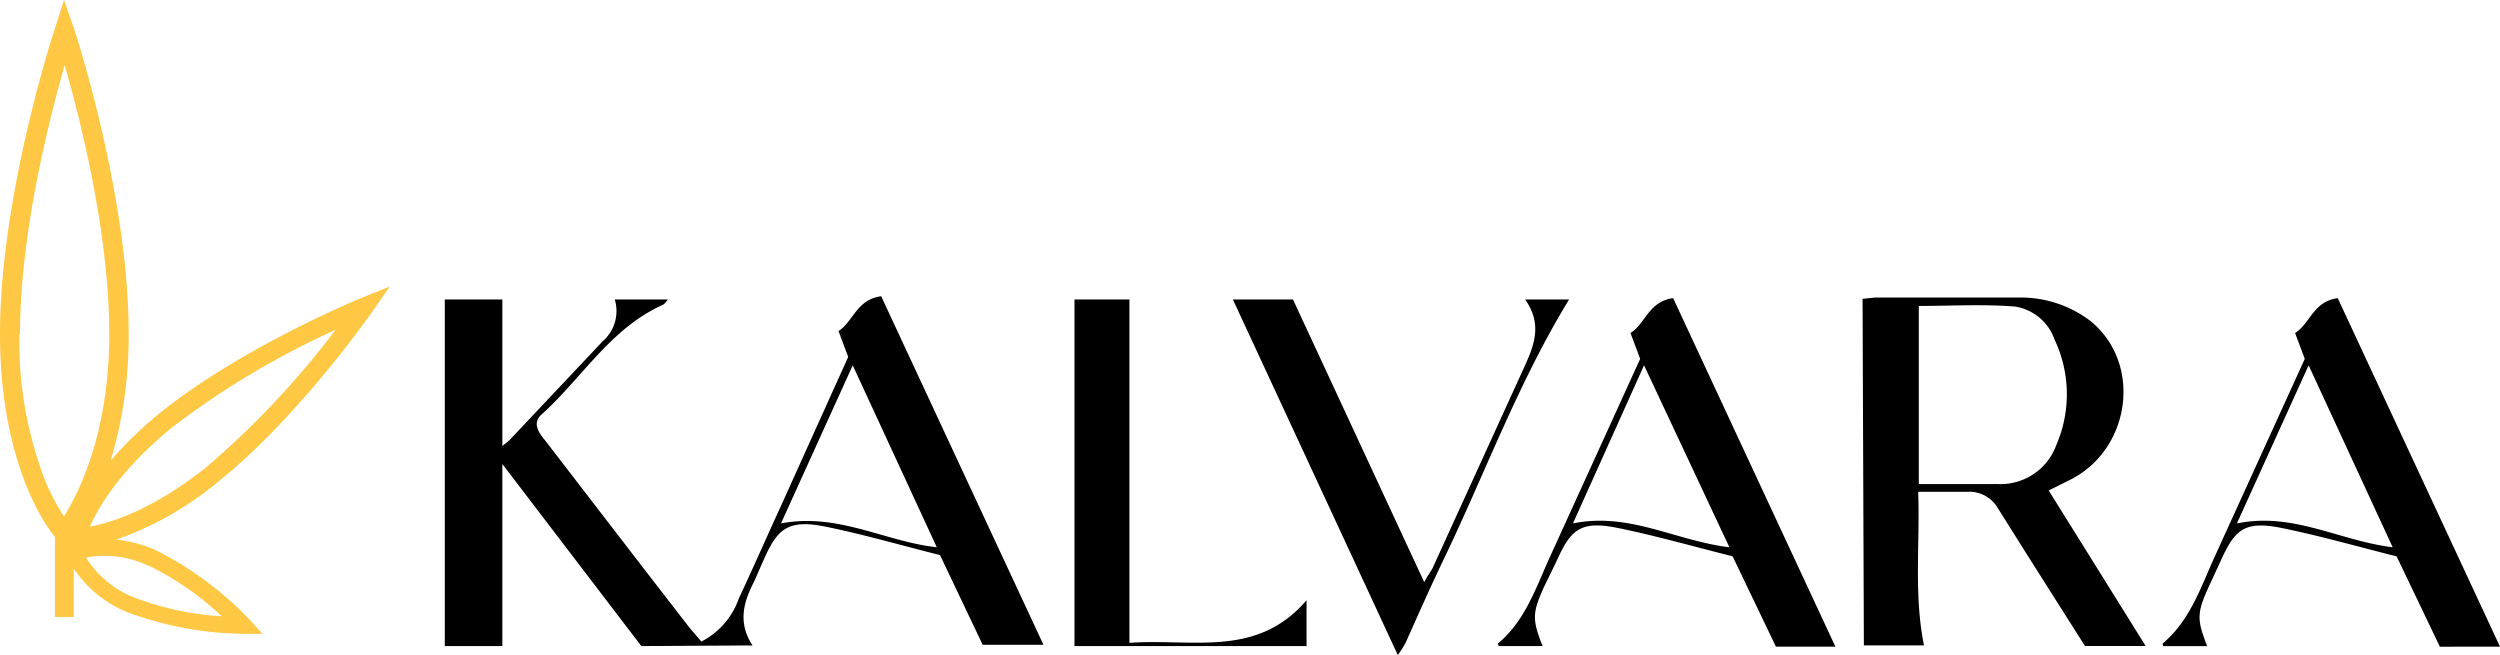
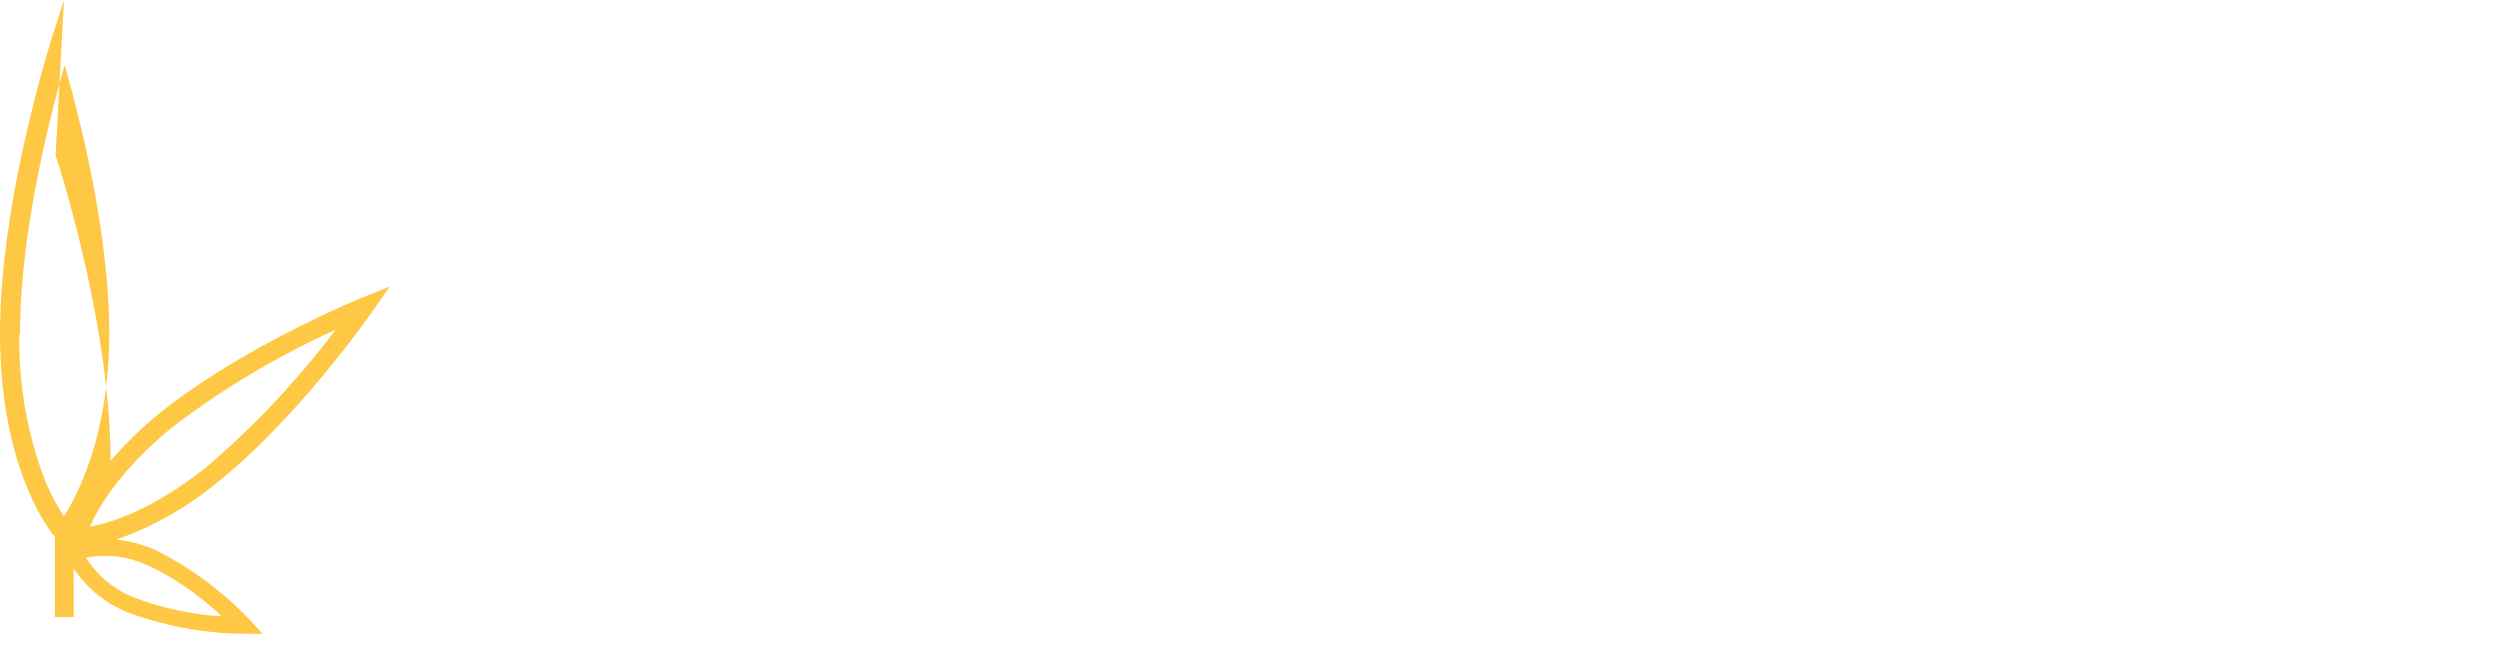
<svg xmlns="http://www.w3.org/2000/svg" width="204.168" height="53.5" viewBox="0 0 204.168 53.5">
  <defs>
    <style>.a{fill:#ffc844;}</style>
  </defs>
-   <path d="M64.36.264h4.91L79.988 23.35c.264-.527.528-.843.687-1.159l7.5-16.445c.792-1.74 1.478-3.479.053-5.481h3.59c-4.224 6.9-6.969 14.495-10.454 21.663-1 2.109-1.953 4.269-2.9 6.378a10.214 10.214.0 01-.633 1zm98.573 28.357L159.4 21.242c-3.168-.791-6.283-1.687-9.4-2.319s-3.854.211-5.016 2.794l-.95 2.056c-.95 2.109-.95 2.636-.105 4.8h-3.59a1.193 1.193.0 00-.053-.211c2.165-1.792 3.063-4.428 4.171-6.905L151.9 5.113 151.107 3c1.215-.738 1.478-2.583 3.484-2.846l13.252 28.463zM159.079 20.5 152.215 5.64l-5.86 12.914a10.809 10.809.0 012.2-.222C152.207 18.332 155.458 20.063 159.079 20.5zm-45.512 8.117h0zm-4.857.0-3.538-7.379c-3.168-.791-6.283-1.687-9.4-2.319s-3.855.211-5.016 2.794l-1 2.056c-.95 2.109-.95 2.636-.105 4.8H86.06a1.193 1.193.0 00-.053-.211c2.165-1.792 3.062-4.428 4.171-6.905l7.444-16.34L96.831 3c1.214-.738 1.478-2.583 3.484-2.846l13.252 28.463zm-3.8-8.117L97.939 5.64 92.132 18.554a10.81 10.81.0 012.2-.222C97.985 18.332 101.244 20.063 104.909 20.5zm29.039 8.065-4.91-7.748-2.218-3.532a2.694 2.694.0 00-2.481-1.317h-4.013c.159 4.269-.37 8.328.475 12.545h-4.91L115.785.211l1-.105h11.668A9.411 9.411.0 01134.37 2c4.329 3.479 3.326 10.648-1.8 13.072l-1.584.79 7.919 12.7zM120.378.791V15.338h6.441a4.857 4.857.0 004.8-3.215 10.422 10.422.0 00-.158-8.592A4.083 4.083.0 00128.245.843c-1.034-.084-2.069-.11-3.11-.11C123.572.734 121.995.791 120.378.791zM51.425 28.568V.264h4.488V28.305c1.236-.088 2.476-.062 3.7-.036 3.9.083 7.67.167 10.764-3.443v3.742zM4.7 13.7V28.568H0V.264H4.7V12.229l.581-.474 7.6-8.065a3.265 3.265.0 001-3.426h4.329a1.567 1.567.0 01-.369.421c-4.277 1.9-6.6 5.956-9.926 8.961-.792.685-.264 1.476.264 2.109l7.708 10.015 4.118 5.324.95 1.107a6.258 6.258.0 003.063-3.531c1.161-2.477 2.27-5.008 3.432-7.537L32.946 4.954l-.792-2.108C33.368 2.056 33.632.264 35.638.0L48.891 28.463H43.927l-3.484-7.326c-3.168-.791-6.23-1.687-9.345-2.319s-3.96.211-5.068 2.741c-.264.58-.528 1.213-.792 1.792-.845 1.634-1.32 3.321-.105 5.166l-9.081.053zm35.48 6.8L33.315 5.64l-5.86 12.914a11.163 11.163.0 012.124-.2C33.3 18.353 36.572 20.1 40.179 20.5z" transform="translate(36.325 24.194)" />
-   <path class="a" d="M29.461 24.352c-.37.158-9.662 4.006-16.209 9.224a30.969 30.969.0 00-4.224 4.059A35 35 0 0010.507 27.2c0-11.332-4.435-24.826-4.488-24.931L5.227.0 4.488 2.319C4.435 2.425.0 15.971.0 27.251c0 10.436 3.643 15.6 4.488 16.6V50.39H6.019V46.437a9.712 9.712.0 004.435 3.584 28.154 28.154.0 009.4 1.739h1.584L20.38 50.6a28.023 28.023.0 00-7.708-5.693A11 11 0 009.5 44.065a26.833 26.833.0 008.342-4.744c6.494-5.218 12.3-13.494 12.513-13.81L31.837 23.4zm-27.824 2.9c0-8.17 2.376-17.5 3.643-21.927C6.547 9.7 8.923 19.081 8.923 27.251s-2.534 13.072-3.7 14.917a17.963 17.963.0 01-1.531-2.9A31.631 31.631.0 011.584 27.3m10.507 18.87a23.618 23.618.0 016.019 4.164 24.464 24.464.0 01-7.128-1.529 8.18 8.18.0 01-3.96-3.268 8.2 8.2.0 015.121.685M16.9 38.109c-4.329 3.479-7.814 4.586-9.556 4.9.686-1.581 2.534-4.744 6.864-8.223a68.835 68.835.0 0113.2-7.854A70.738 70.738.0 0116.9 38.109" />
+   <path class="a" d="M29.461 24.352c-.37.158-9.662 4.006-16.209 9.224a30.969 30.969.0 00-4.224 4.059c0-11.332-4.435-24.826-4.488-24.931L5.227.0 4.488 2.319C4.435 2.425.0 15.971.0 27.251c0 10.436 3.643 15.6 4.488 16.6V50.39H6.019V46.437a9.712 9.712.0 004.435 3.584 28.154 28.154.0 009.4 1.739h1.584L20.38 50.6a28.023 28.023.0 00-7.708-5.693A11 11 0 009.5 44.065a26.833 26.833.0 008.342-4.744c6.494-5.218 12.3-13.494 12.513-13.81L31.837 23.4zm-27.824 2.9c0-8.17 2.376-17.5 3.643-21.927C6.547 9.7 8.923 19.081 8.923 27.251s-2.534 13.072-3.7 14.917a17.963 17.963.0 01-1.531-2.9A31.631 31.631.0 011.584 27.3m10.507 18.87a23.618 23.618.0 016.019 4.164 24.464 24.464.0 01-7.128-1.529 8.18 8.18.0 01-3.96-3.268 8.2 8.2.0 015.121.685M16.9 38.109c-4.329 3.479-7.814 4.586-9.556 4.9.686-1.581 2.534-4.744 6.864-8.223a68.835 68.835.0 0113.2-7.854A70.738 70.738.0 0116.9 38.109" />
</svg>